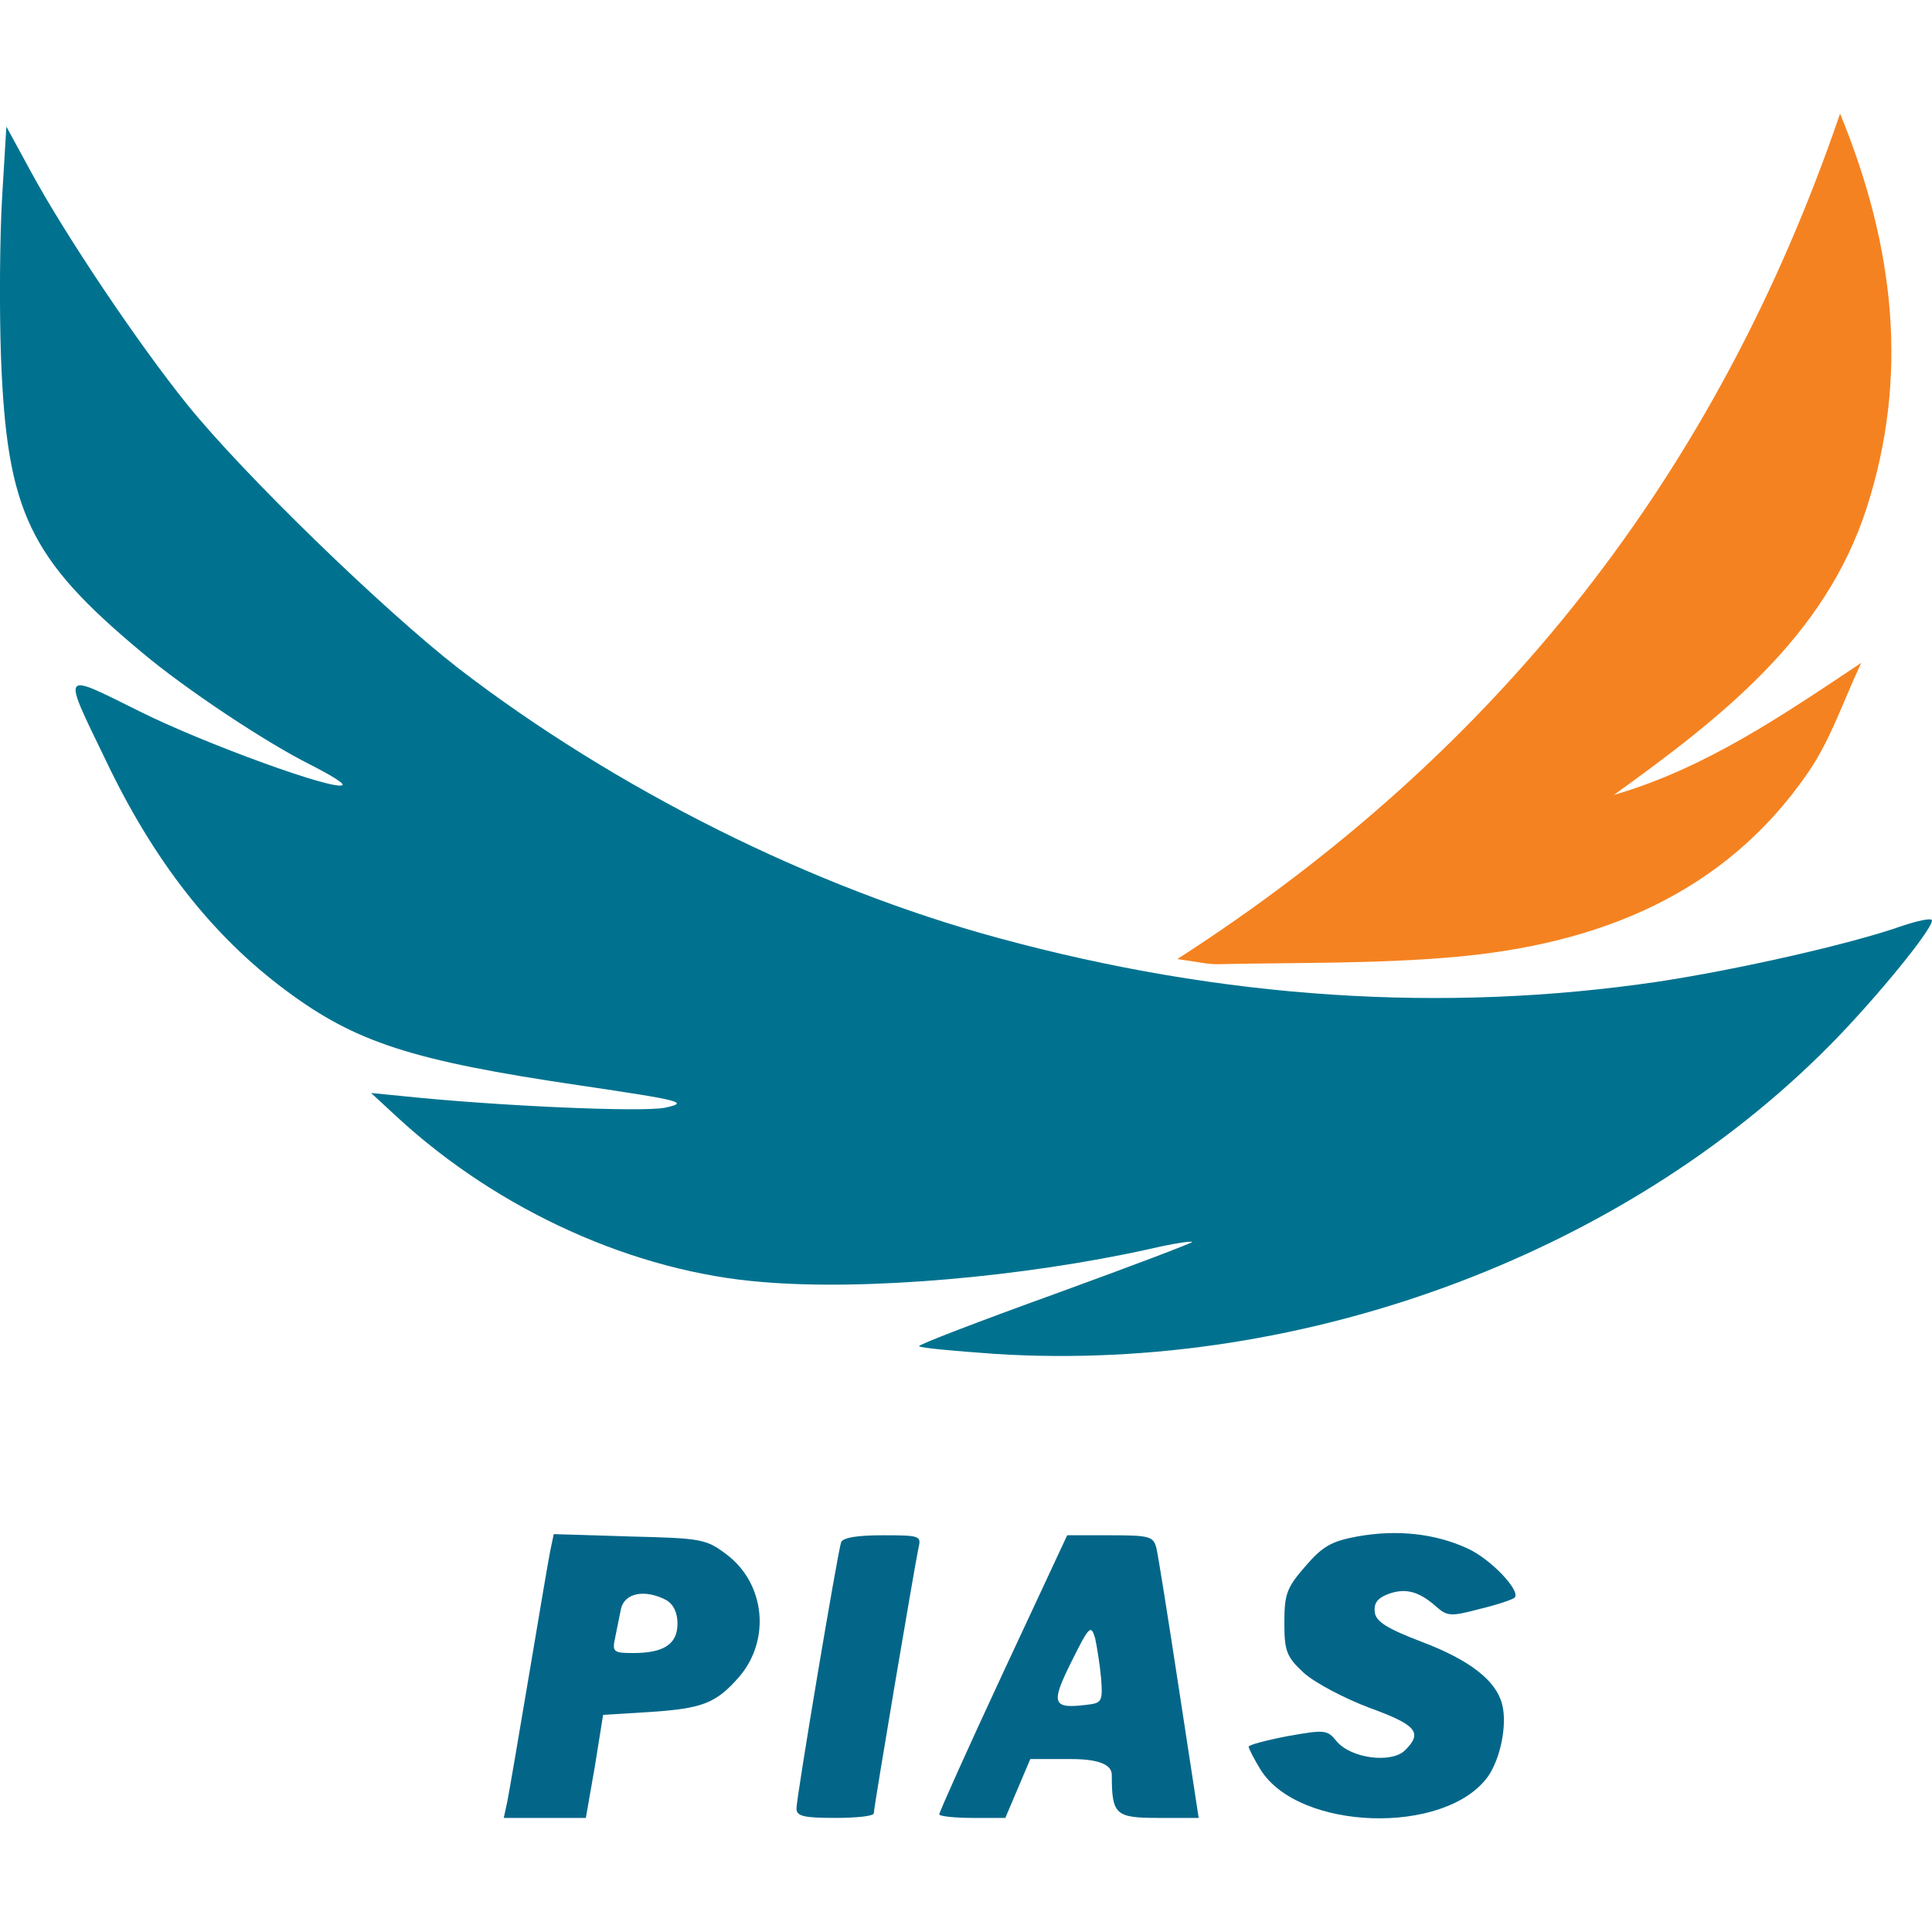
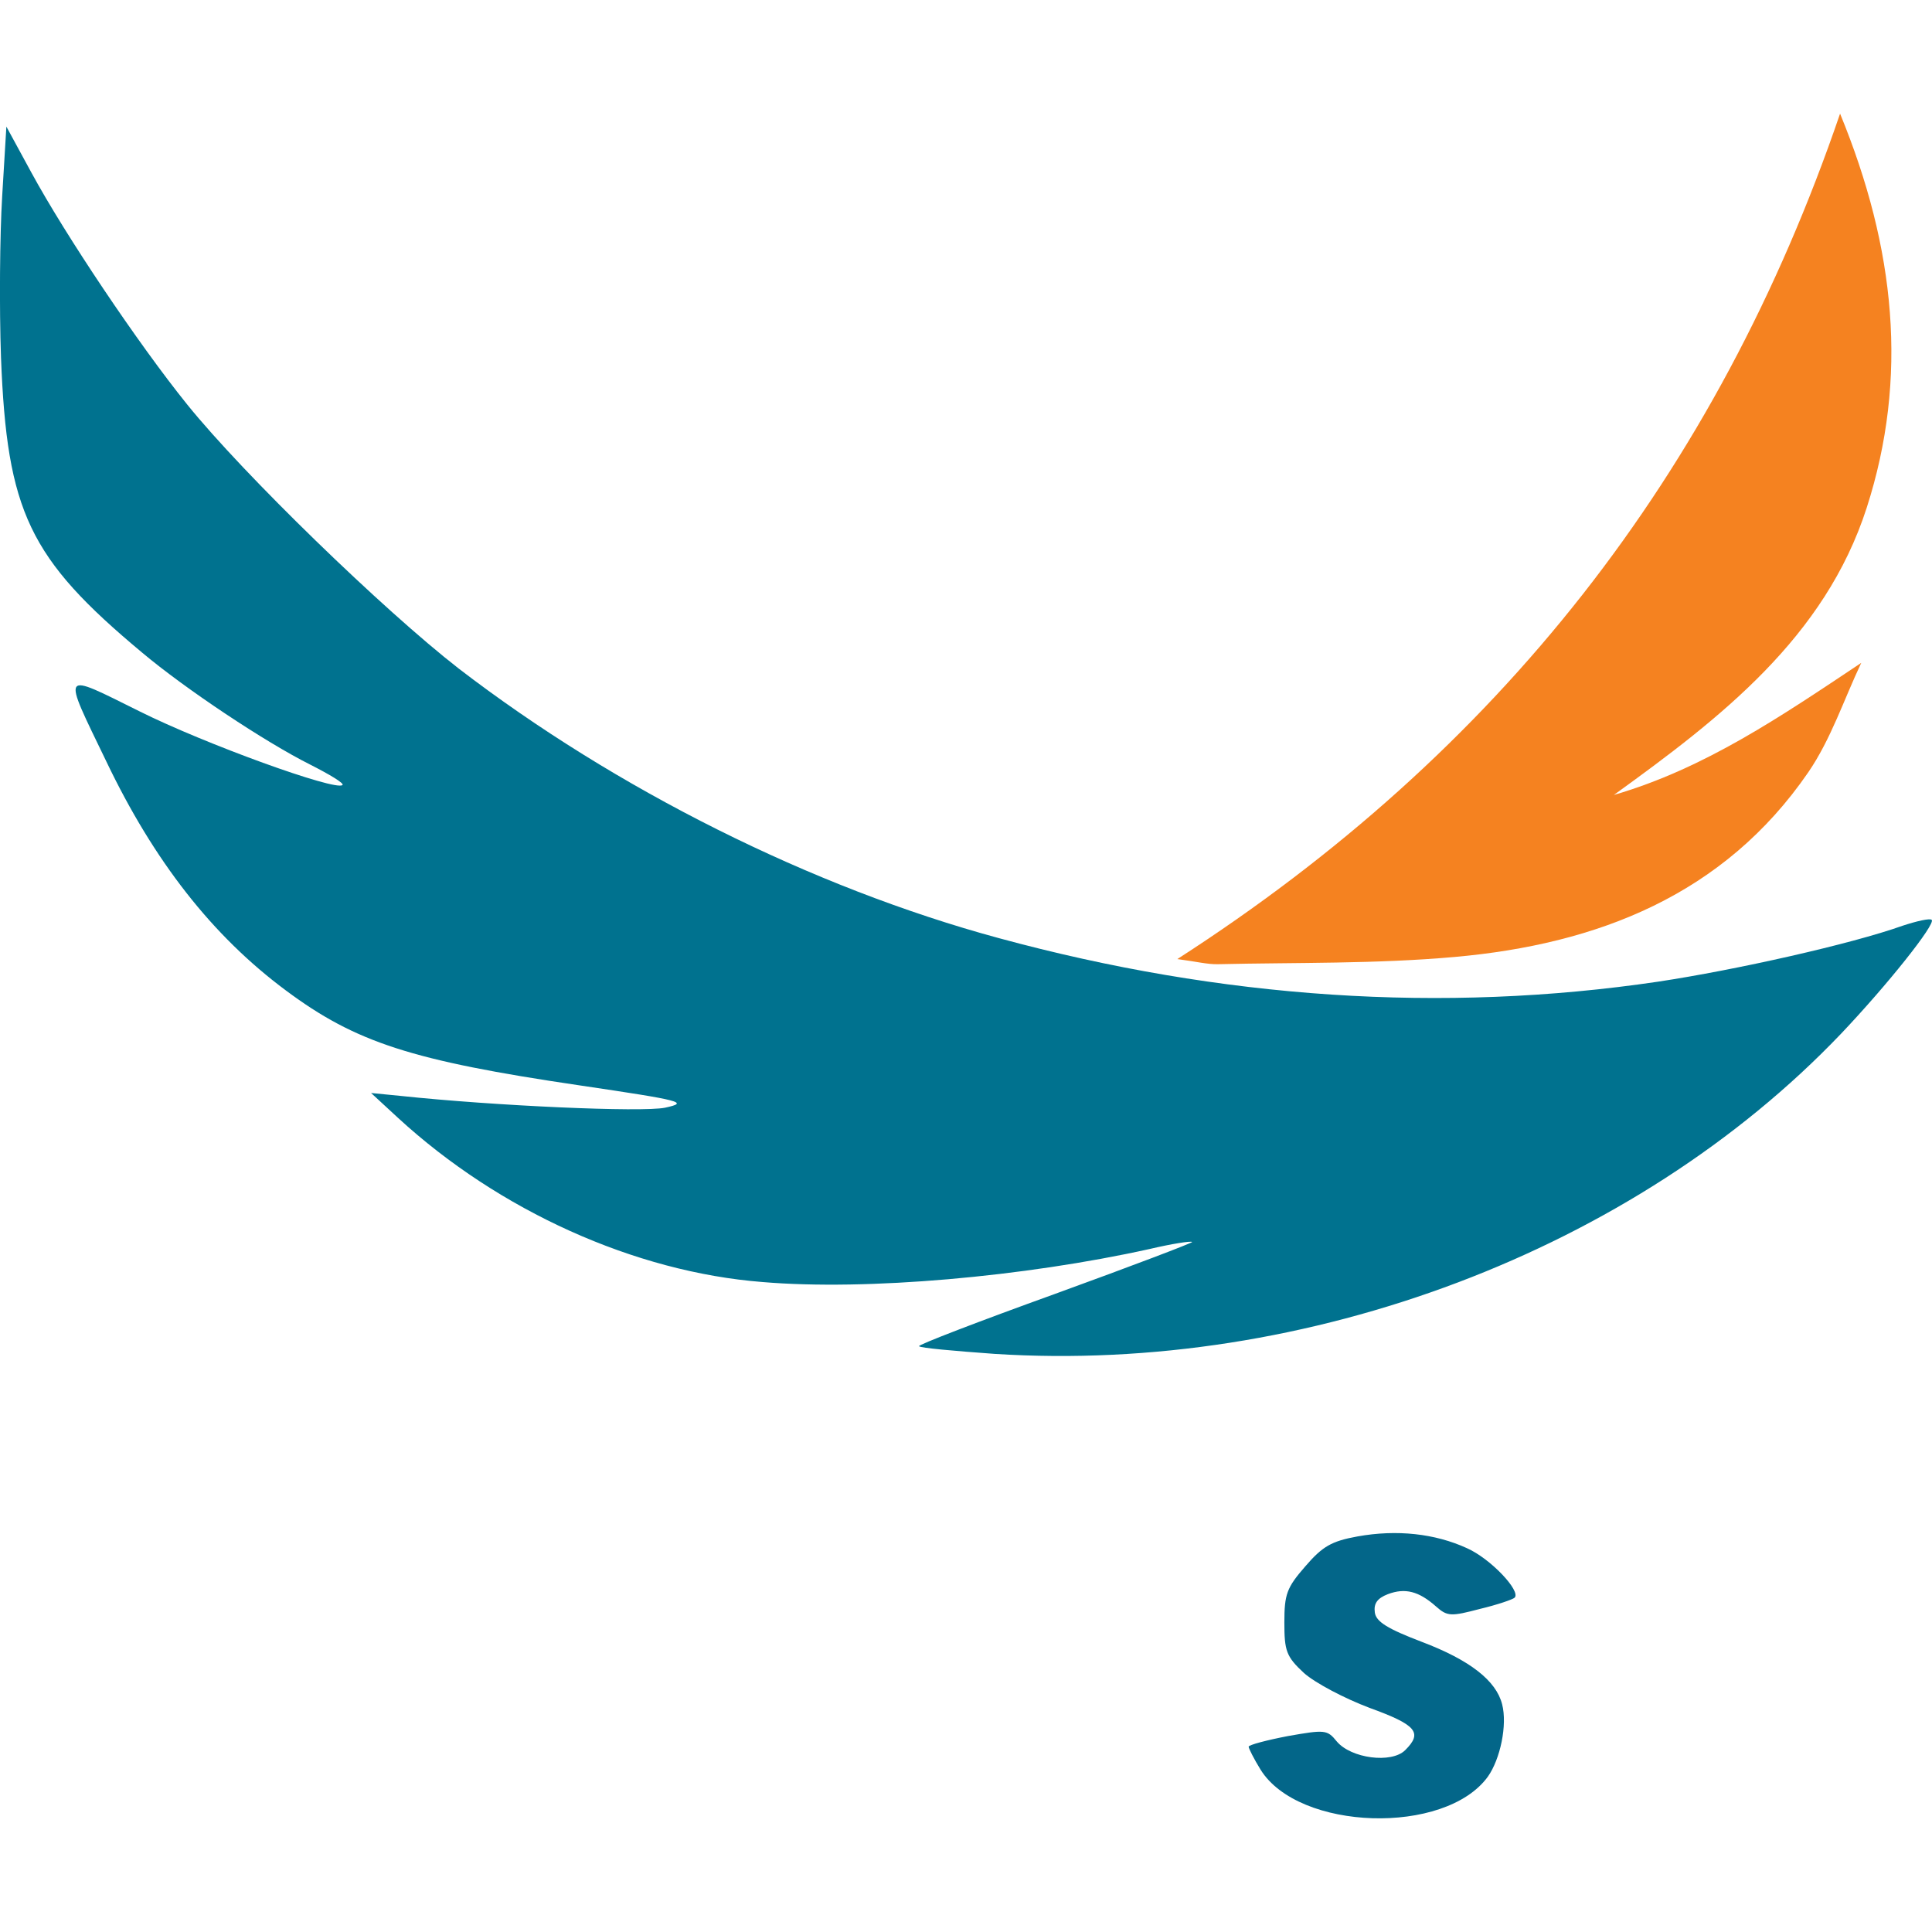
<svg xmlns="http://www.w3.org/2000/svg" width="60" height="60" viewBox="0 0 60 60" fill="none">
  <g clip-path="url(#clip0_2969_9261)">
    <path fill-rule="evenodd" clip-rule="evenodd" d="M0.068 6.09C-0.006 7.297 -0.024 9.546 0.031 11.101C0.216 15.893 0.9 17.337 4.41 20.264C5.759 21.398 8.235 23.044 9.621 23.739C10.231 24.049 10.693 24.324 10.637 24.379C10.434 24.58 6.351 23.099 4.337 22.093C1.861 20.867 1.916 20.776 3.302 23.647C4.78 26.738 6.591 29.061 8.882 30.762C11.044 32.371 12.781 32.938 17.991 33.706C21.206 34.182 21.41 34.236 20.652 34.401C19.931 34.547 15.386 34.346 12.448 34.035L11.524 33.944L12.356 34.712C15.497 37.602 19.71 39.504 23.682 39.815C26.916 40.089 31.812 39.65 35.693 38.791C36.395 38.626 36.986 38.534 37.023 38.571C37.06 38.589 35.138 39.321 32.773 40.18C30.39 41.04 28.486 41.772 28.542 41.808C28.579 41.863 29.632 41.955 30.889 42.046C40.608 42.668 50.752 38.827 57.164 32.115C58.623 30.579 60.12 28.695 59.991 28.567C59.935 28.512 59.529 28.604 59.085 28.75C57.496 29.317 53.911 30.122 51.491 30.487C44.802 31.475 37.947 31.018 31.018 29.134C25.216 27.561 19.119 24.507 14.24 20.758C11.912 18.947 7.57 14.74 5.815 12.564C4.281 10.662 2.027 7.297 0.974 5.358L0.198 3.932L0.068 6.09Z" fill="#00728F" />
    <path fill-rule="evenodd" clip-rule="evenodd" d="M42.16 47.715C41.347 47.862 41.069 48.026 40.534 48.648C39.961 49.306 39.887 49.508 39.887 50.386C39.887 51.263 39.942 51.446 40.497 51.958C40.848 52.269 41.753 52.745 42.529 53.038C43.989 53.568 44.192 53.806 43.638 54.354C43.213 54.775 41.956 54.61 41.513 54.08C41.217 53.714 41.143 53.714 39.998 53.915C39.333 54.043 38.778 54.19 38.778 54.245C38.778 54.299 38.945 54.629 39.148 54.958C40.33 56.86 44.876 57.006 46.206 55.177C46.594 54.629 46.816 53.568 46.65 52.928C46.465 52.196 45.652 51.556 44.155 50.989C43.102 50.587 42.733 50.367 42.696 50.075C42.659 49.8 42.77 49.636 43.102 49.508C43.638 49.306 44.063 49.416 44.599 49.892C44.95 50.203 45.061 50.203 45.966 49.965C46.502 49.837 46.982 49.672 47.038 49.617C47.241 49.416 46.299 48.41 45.559 48.081C44.562 47.624 43.379 47.496 42.16 47.715Z" fill="#036689" />
-     <path fill-rule="evenodd" clip-rule="evenodd" d="M17.086 48.173C17.03 48.447 16.735 50.203 16.421 52.069C16.107 53.934 15.811 55.672 15.755 55.946L15.645 56.458H18.194L18.472 54.867L18.73 53.257L20.209 53.166C21.834 53.056 22.241 52.892 22.962 52.069C23.941 50.916 23.756 49.179 22.574 48.283C21.927 47.789 21.779 47.771 19.543 47.716L17.197 47.643L17.086 48.173ZM20.689 49.691C20.911 49.819 21.04 50.075 21.04 50.422C21.04 51.063 20.615 51.337 19.654 51.337C19.063 51.337 19.007 51.3 19.1 50.88C19.155 50.624 19.229 50.221 19.285 49.965C19.395 49.471 20.024 49.343 20.689 49.691Z" fill="#036689" />
-     <path fill-rule="evenodd" clip-rule="evenodd" d="M26.121 47.898C26.01 48.227 24.735 55.817 24.735 56.165C24.735 56.403 24.957 56.457 25.936 56.457C26.602 56.457 27.137 56.403 27.137 56.311C27.137 56.128 28.412 48.593 28.523 48.081C28.616 47.697 28.579 47.679 27.415 47.679C26.62 47.679 26.177 47.752 26.121 47.898Z" fill="#036689" />
-     <path fill-rule="evenodd" clip-rule="evenodd" d="M31.147 51.958C30.057 54.299 29.17 56.275 29.17 56.348C29.17 56.403 29.632 56.457 30.205 56.457H31.221L31.609 55.543L31.997 54.629H33.253C34.103 54.629 34.528 54.793 34.528 55.122C34.528 56.366 34.639 56.457 35.988 56.457H37.226L36.616 52.47C36.284 50.294 35.97 48.319 35.914 48.081C35.822 47.715 35.711 47.679 34.473 47.679H33.143L31.147 51.958ZM34.196 52.123C34.251 52.855 34.214 52.891 33.734 52.946C32.681 53.074 32.625 52.909 33.272 51.611C33.826 50.495 33.882 50.44 34.011 50.879C34.066 51.135 34.159 51.702 34.196 52.123Z" fill="#036689" />
    <path fill-rule="evenodd" clip-rule="evenodd" d="M57.145 3.529C58.866 7.716 59.272 11.732 57.973 15.767C56.674 19.799 53.435 22.296 50.12 24.688C52.957 23.861 55.314 22.244 57.803 20.586C57.264 21.723 56.863 22.954 56.159 23.982C53.542 27.795 49.614 29.324 45.178 29.719C42.739 29.937 40.274 29.889 37.822 29.944C37.493 29.951 37.164 29.864 36.563 29.785C46.532 23.367 53.319 14.733 57.145 3.529Z" fill="#F58220" />
  </g>
  <defs>
    <clipPath id="clip0_2969_9261">
      <rect width="60" height="52.941" fill="white" transform="translate(0 3.529)" />
    </clipPath>
  </defs>
</svg>